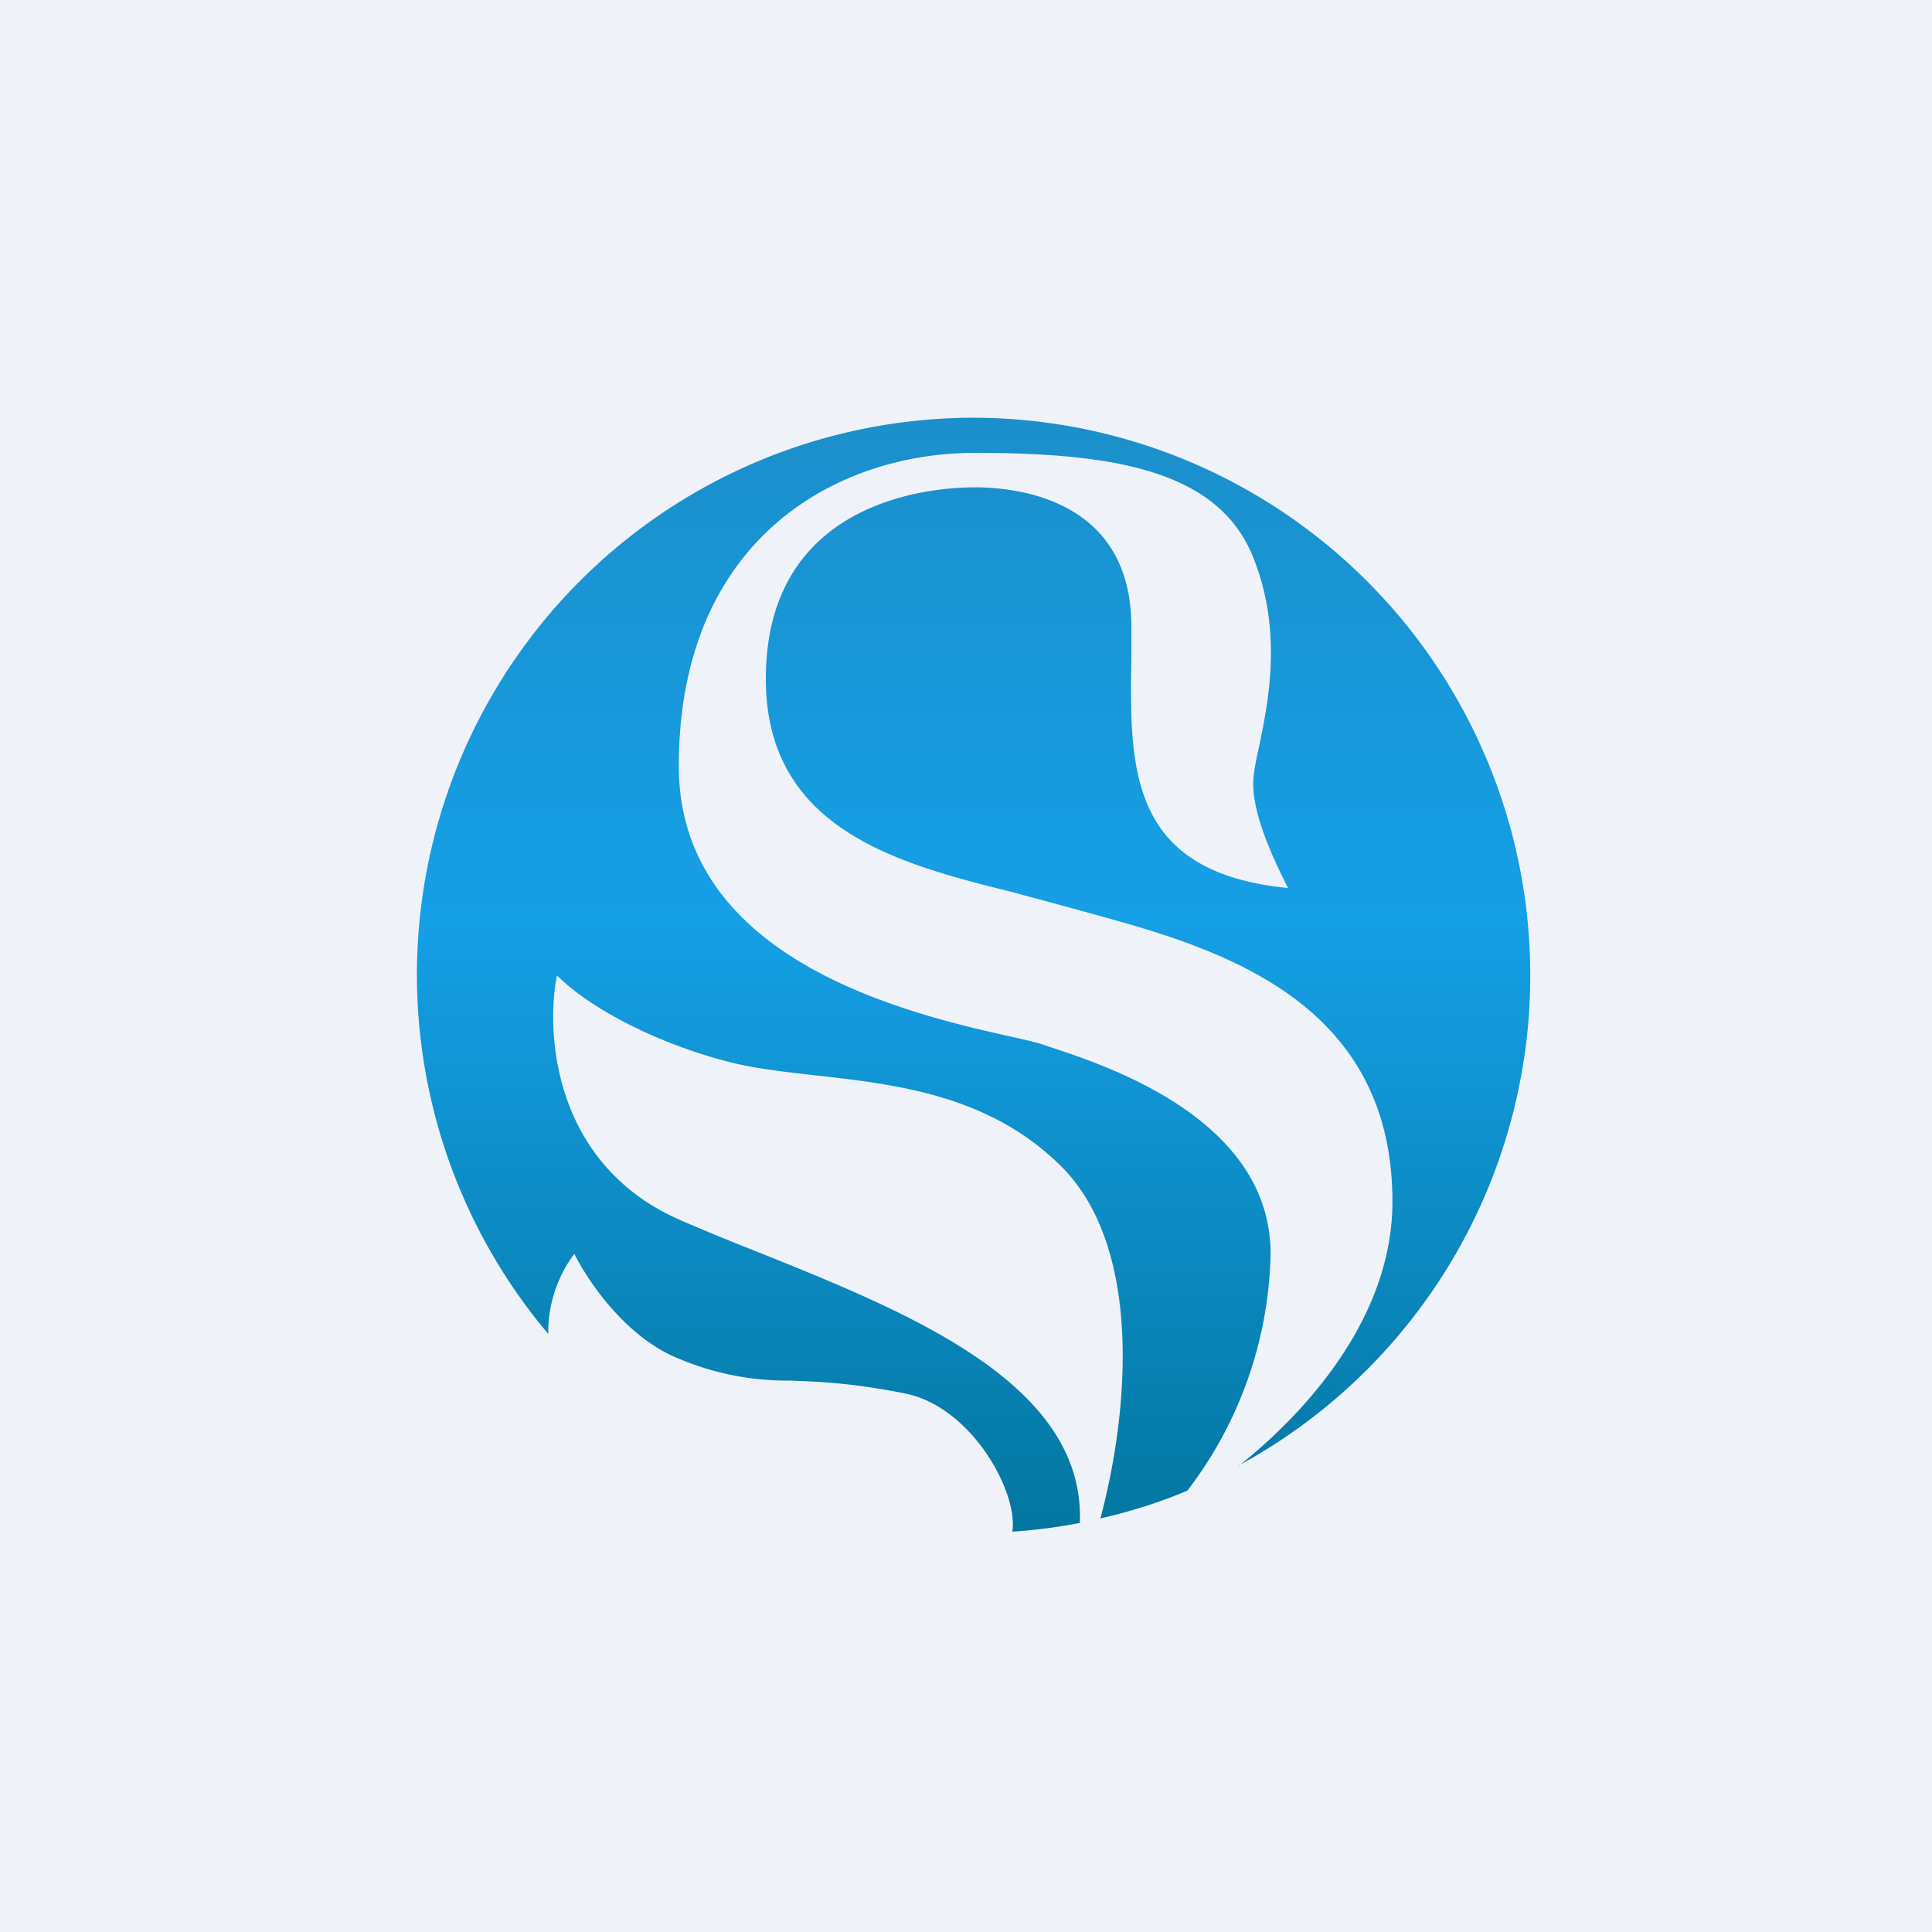
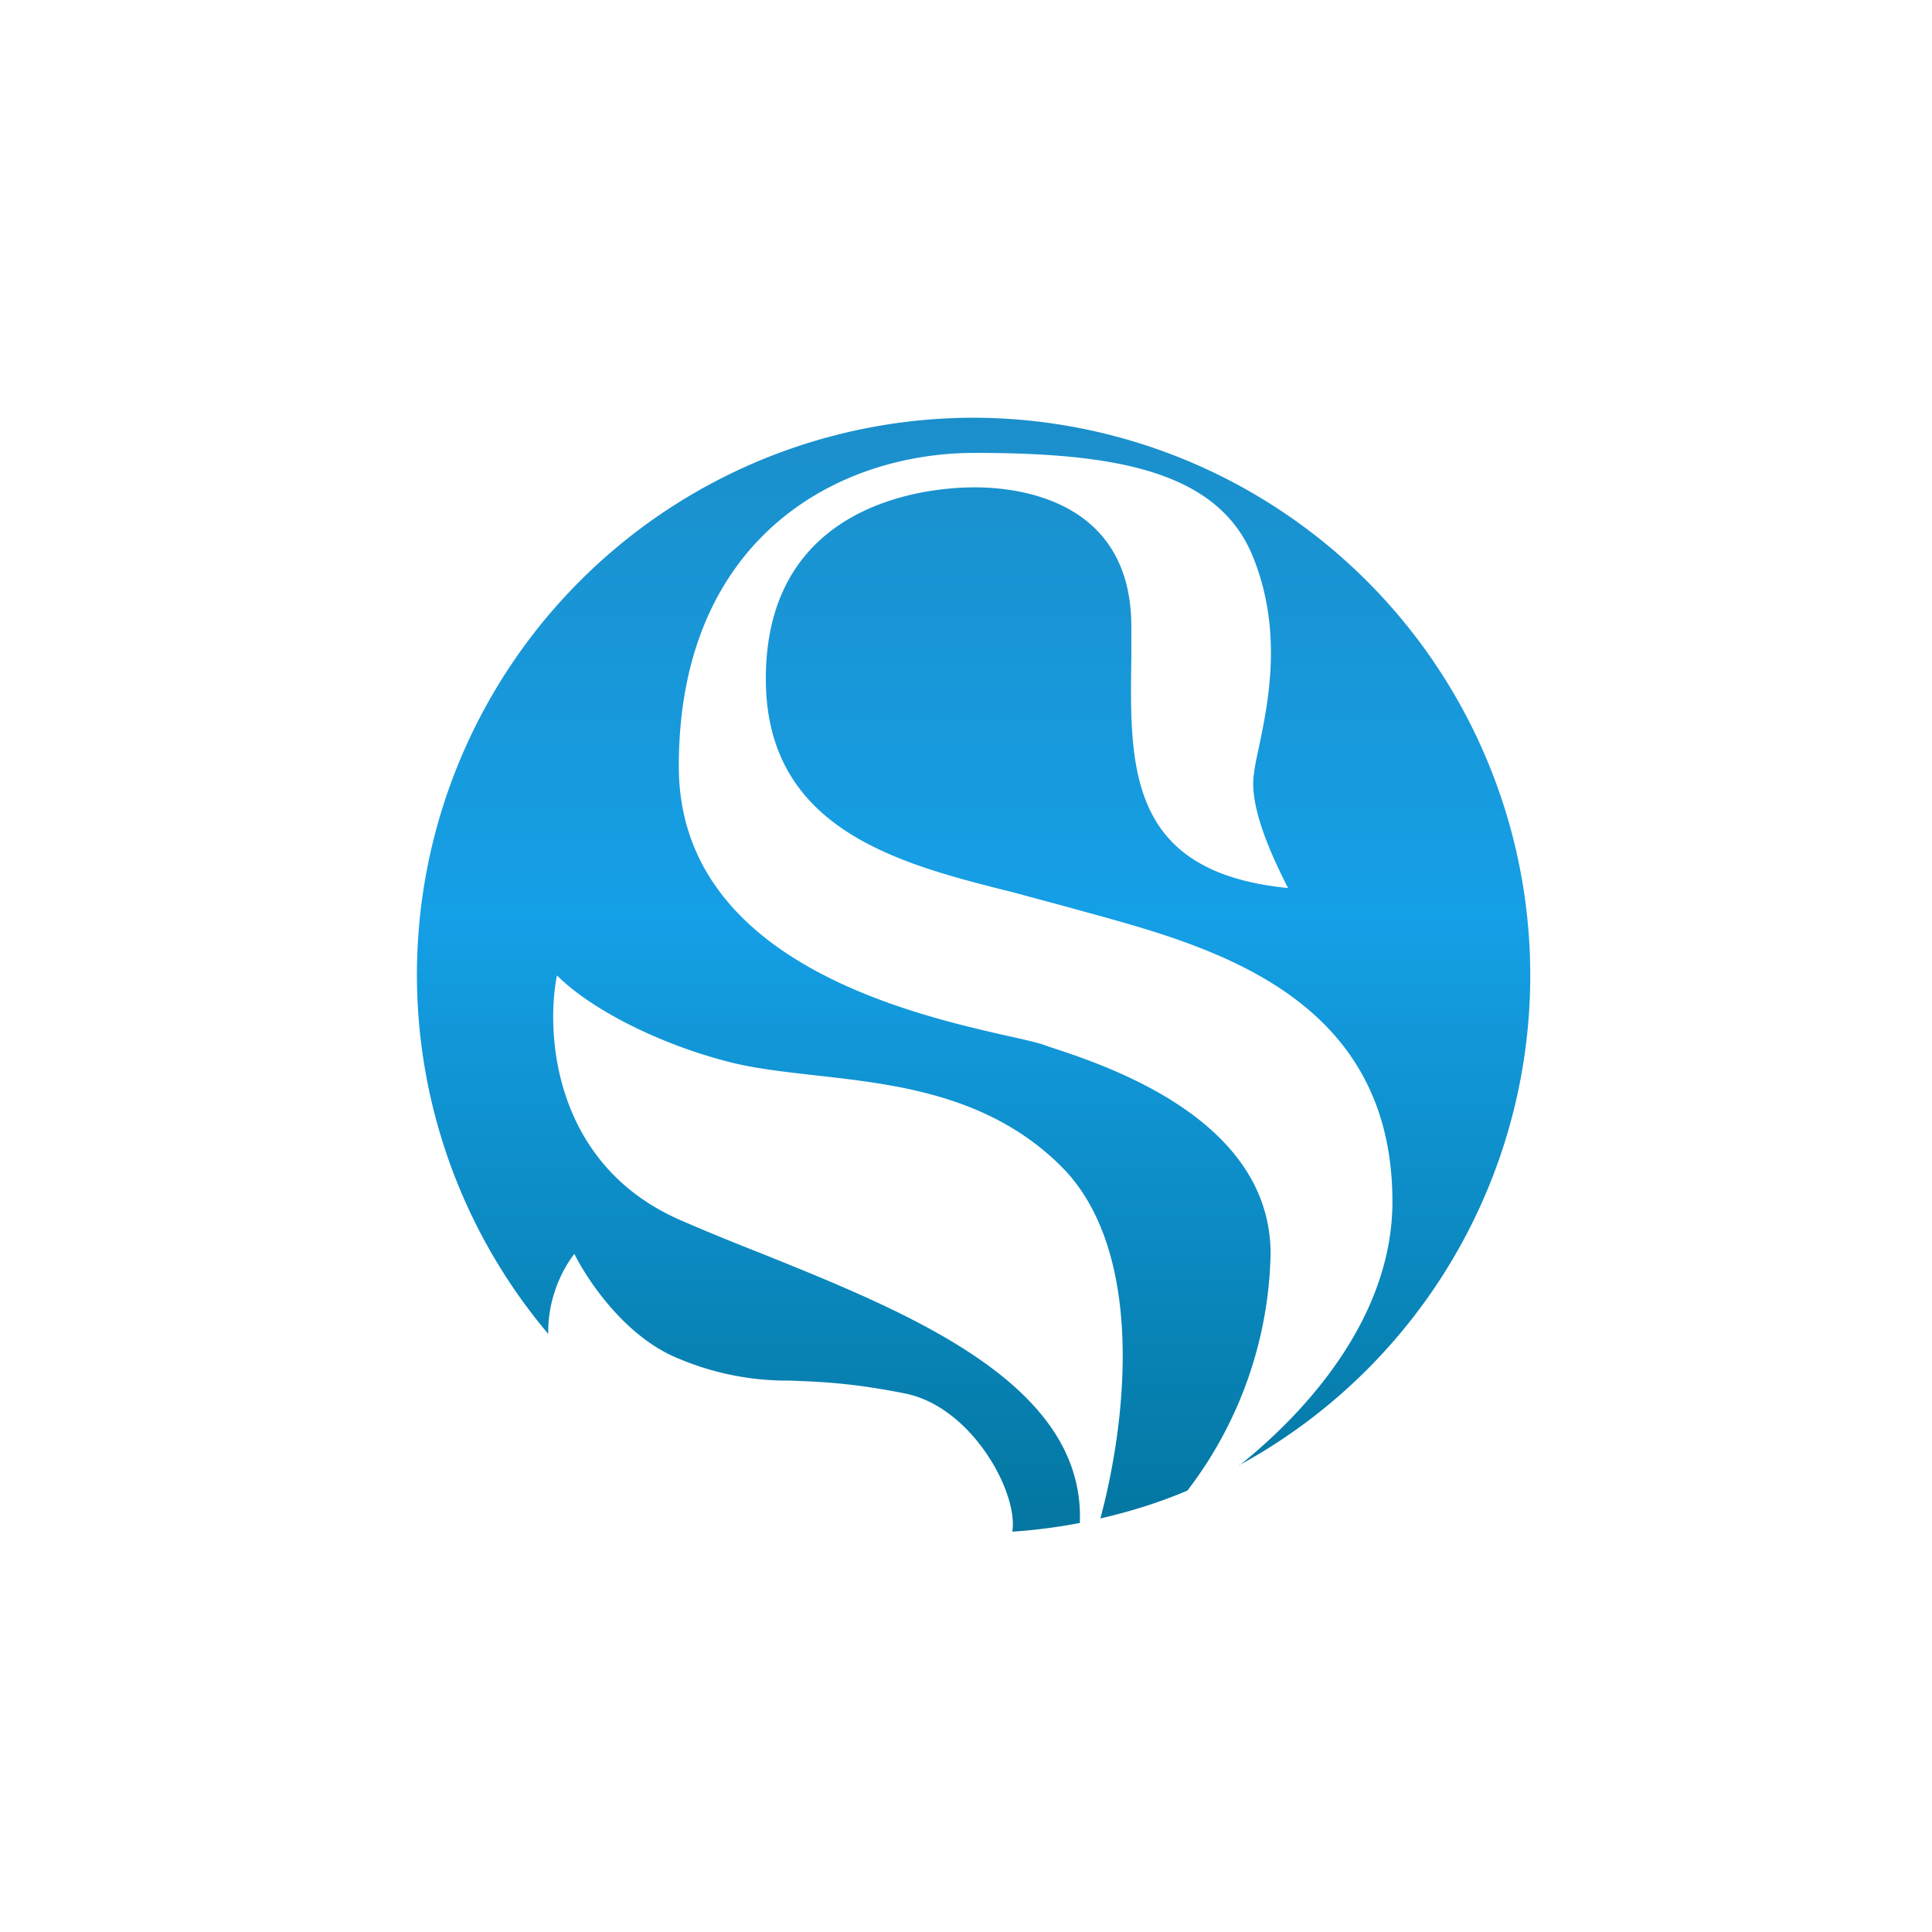
<svg xmlns="http://www.w3.org/2000/svg" viewBox="0 0 55.5 55.5">
-   <path d="M 0,0 H 55.5 V 55.5 H 0 Z" fill="rgb(239, 242, 248)" />
  <path d="M 35.59,42.095 A 16.02,16.02 0 0,0 28,12 A 16,16 0 0,0 15.75,38.32 C 15.73,37.32 16.14,36.48 16.5,36.02 C 16.83,36.69 17.92,38.4 19.5,39.03 A 8,8 0 0,0 22.68,39.66 C 23.49,39.69 24.45,39.72 26,40.03 C 27.93,40.42 29.26,42.89 29.08,44 A 16,16 0 0,0 31.02,43.75 C 31.18,39.75 26.12,37.72 21.88,36.01 C 21.04,35.68 20.23,35.35 19.5,35.03 C 15.9,33.43 15.67,29.69 16,28.02 C 17,29.02 19,30.02 21,30.52 C 21.72,30.7 22.54,30.79 23.41,30.89 C 25.74,31.15 28.43,31.45 30.5,33.52 C 32.88,35.92 32.39,40.72 31.61,43.62 C 32.48,43.42 33.31,43.16 34.11,42.82 A 11.56,11.56 0 0,0 36.5,36.02 C 36.5,32.17 31.85,30.63 30.17,30.08 L 30,30.02 C 29.8,29.95 29.45,29.87 29,29.77 C 26.21,29.14 19.5,27.63 19.5,22.01 C 19.5,15.51 24,13.01 28,13.01 S 35,13.51 36,16.01 C 36.85,18.13 36.44,20.14 36.17,21.44 C 36.07,21.89 36,22.25 36,22.51 C 36,23.51 36.67,24.85 37,25.51 C 32.42,25.06 32.45,22.08 32.5,18.89 V 18 C 32.5,14.5 29.5,14 28,14 S 22,14.5 22,19.5 C 22,23.85 25.85,24.82 29.09,25.63 L 30.5,26.01 L 31.3,26.23 C 34.83,27.2 40,28.63 40,34.52 C 40,37.72 37.7,40.42 35.6,42.1 Z" fill="url(#a)" />
  <defs>
    <linearGradient id="a" x1="28" x2="28" y1="12" y2="44.04" gradientUnits="userSpaceOnUse">
      <stop stop-color="rgb(27, 143, 203)" offset="0" />
      <stop stop-color="rgb(21, 159, 230)" offset=".45" />
      <stop stop-color="rgb(3, 118, 160)" offset="1" />
    </linearGradient>
  </defs>
</svg>